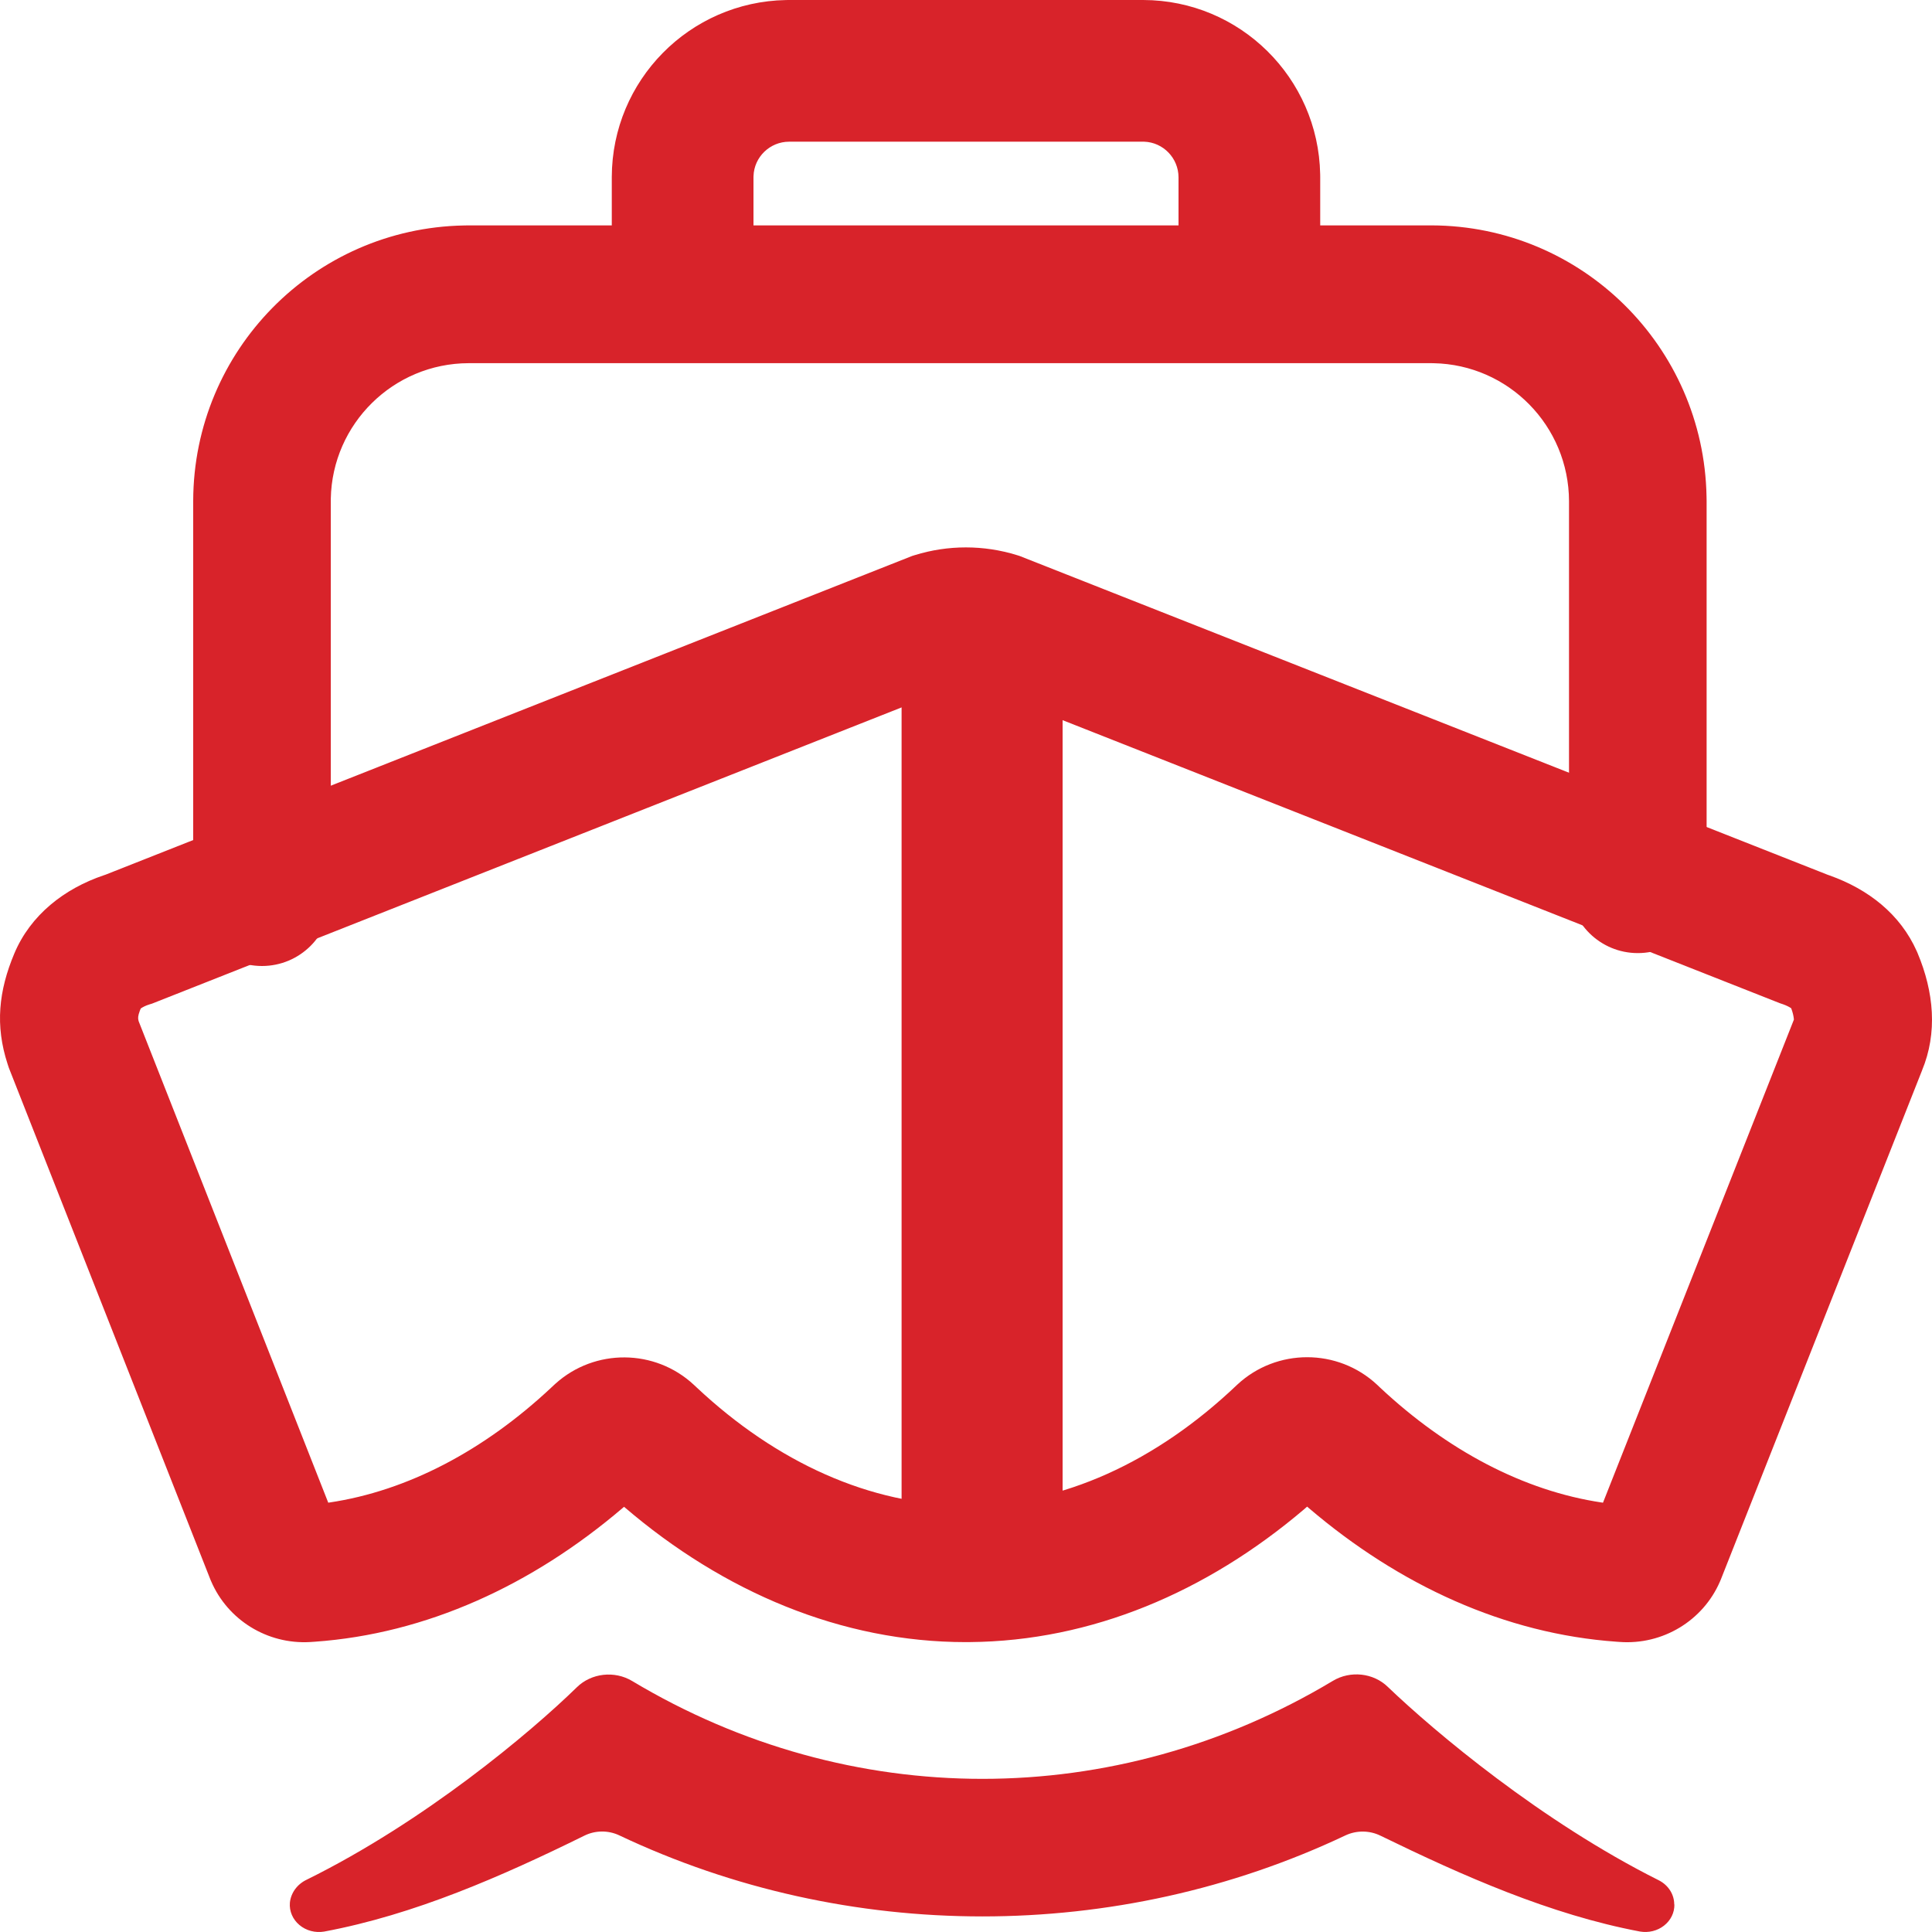
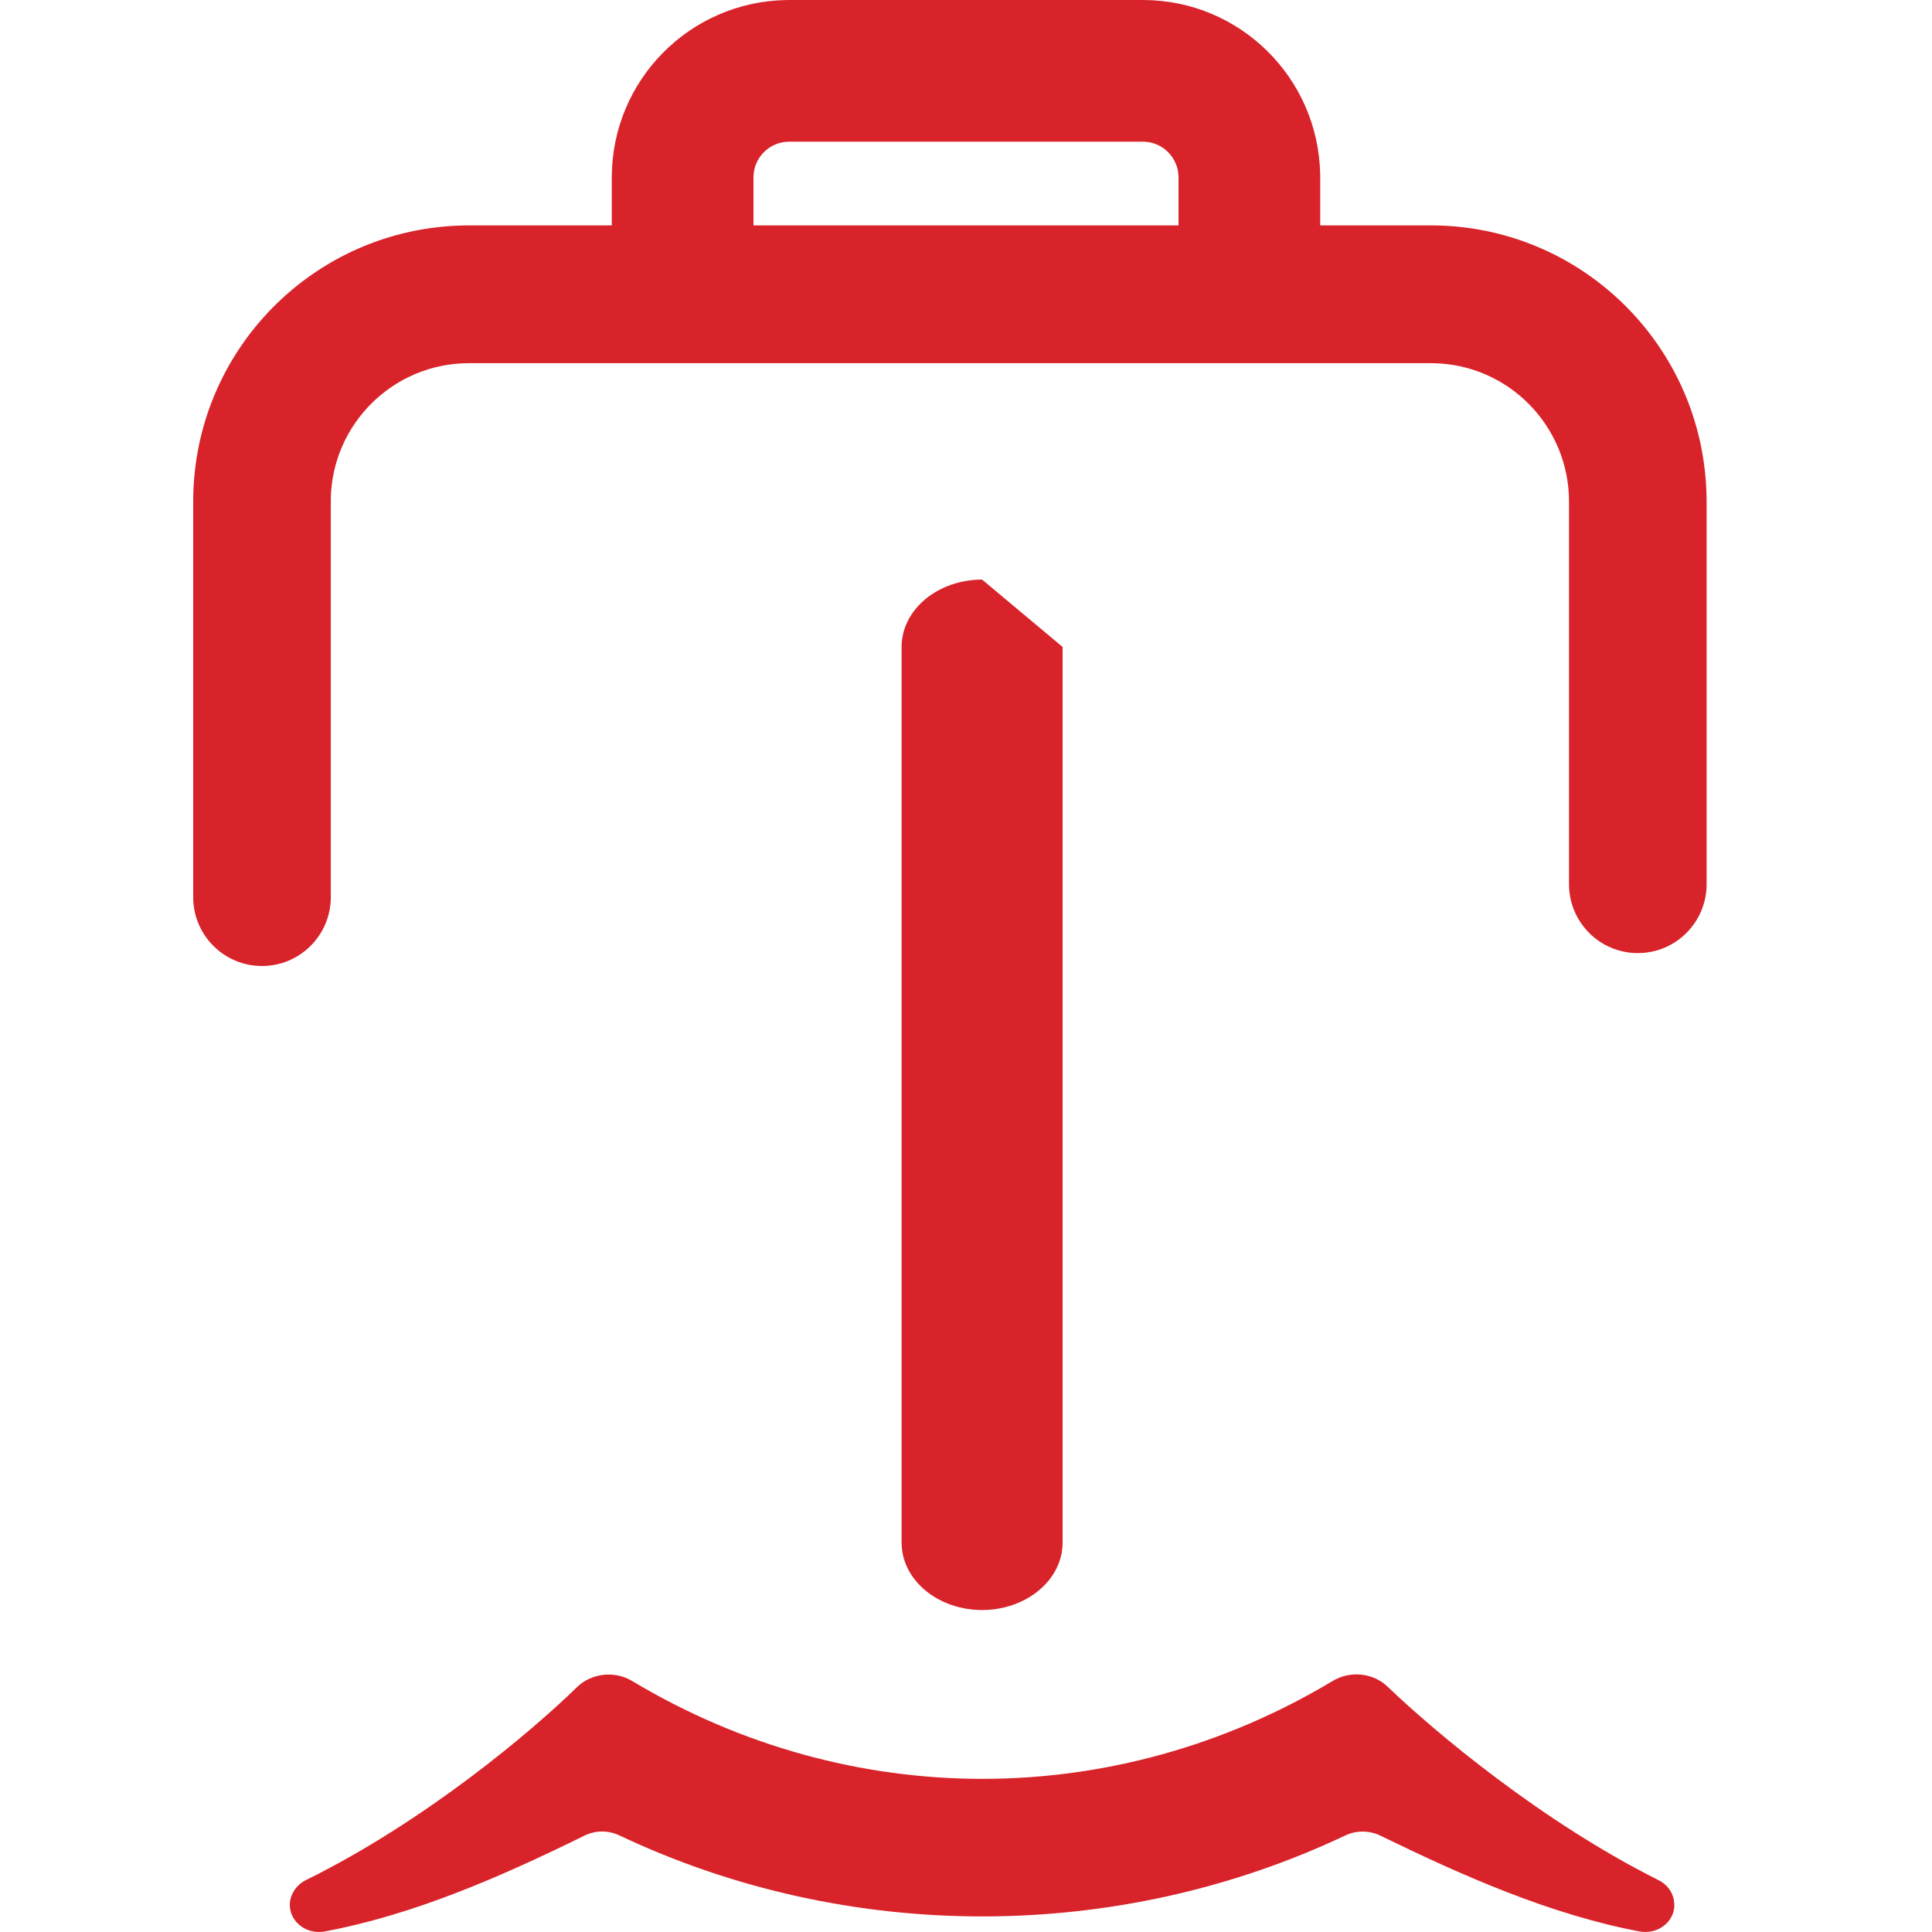
<svg xmlns="http://www.w3.org/2000/svg" width="50px" height="50px" viewBox="0 0 50 50" version="1.1">
  <title>E90C4232-383C-4E44-B5A6-51165A73E2FE</title>
  <g id="Validated-prototype" stroke="none" stroke-width="1" fill="none" fill-rule="evenodd">
    <g id="Prévoyance-et-assurance" transform="translate(-1106, -2108)" fill="#D8232A" fill-rule="nonzero">
      <g id="Besoin-d'aide?" transform="translate(-1, 1718)">
        <g id="Bateau" transform="translate(942, 339.5)">
          <g id="boat-outline" transform="translate(165, 50.5)">
-             <path d="M23.674,14.367 L23.609,14.387 L2.731,22.637 L2.695,22.649 C1.662,22.996 0.788,23.682 0.37,24.678 C-0.034,25.641 -0.13,26.54 0.197,27.538 L0.229,27.635 L5.437,40.858 L5.445,40.878 L5.462,40.918 C5.894,41.927 6.919,42.559 8.022,42.496 L8.142,42.488 C11.032,42.284 13.765,41.029 16.108,39.032 L16.15,38.996 L16.159,39.003 C18.727,41.204 21.782,42.498 24.997,42.498 L25.102,42.497 C28.246,42.47 31.221,41.207 33.744,39.065 L33.829,38.991 L33.871,39.028 C36.216,41.029 38.95,42.285 41.841,42.488 L41.911,42.493 C43.028,42.577 44.074,41.946 44.514,40.927 L44.536,40.875 L49.753,27.676 L49.74,27.707 C50.149,26.727 50.048,25.672 49.629,24.671 L49.606,24.618 C49.179,23.658 48.354,23.015 47.354,22.658 L47.297,22.638 L26.384,14.387 L26.32,14.367 C25.458,14.1 24.535,14.1 23.674,14.367 Z M25.183,17.728 L25.209,17.734 L46.063,25.963 L46.11,25.979 L46.141,25.989 C46.23,26.021 46.303,26.057 46.351,26.09 L46.356,26.094 L46.361,26.107 C46.395,26.2 46.416,26.288 46.423,26.357 L46.425,26.377 L46.425,26.39 L41.485,38.89 L41.461,38.886 C39.431,38.585 37.451,37.533 35.719,35.913 L35.637,35.835 C34.62,34.888 33.037,34.888 32.02,35.835 L32.006,35.848 C29.93,37.824 27.49,38.956 24.997,38.956 C22.527,38.956 20.095,37.844 18.035,35.912 L17.958,35.84 C16.953,34.903 15.393,34.893 14.376,35.809 L14.331,35.85 L14.265,35.912 C12.534,37.533 10.552,38.585 8.518,38.886 L8.495,38.889 L3.589,26.431 L3.586,26.42 C3.566,26.348 3.571,26.291 3.615,26.169 L3.635,26.117 L3.642,26.101 L3.637,26.104 C3.687,26.066 3.771,26.024 3.868,25.994 L3.934,25.974 L24.785,17.734 L24.811,17.728 C24.933,17.701 25.06,17.701 25.183,17.728 Z" id="Path" />
            <path d="M43.329,49.287 C43.329,49.026 43.176,48.787 42.93,48.662 C39.898,47.145 37.134,44.823 35.918,43.658 C35.546,43.294 34.948,43.228 34.494,43.501 C28.859,46.88 21.999,46.882 16.363,43.506 C15.905,43.23 15.301,43.299 14.927,43.668 C13.722,44.844 10.988,47.14 7.938,48.646 C7.692,48.762 7.527,48.988 7.502,49.243 C7.484,49.46 7.575,49.673 7.749,49.819 C7.922,49.965 8.159,50.028 8.389,49.989 C10.723,49.553 12.979,48.563 15.129,47.504 C15.409,47.367 15.743,47.365 16.025,47.498 C21.929,50.296 28.915,50.296 34.82,47.5 C35.105,47.366 35.443,47.368 35.726,47.507 C37.864,48.549 40.117,49.549 42.443,49.988 C42.665,50.026 42.894,49.97 43.066,49.834 C43.239,49.699 43.337,49.498 43.333,49.288 L43.329,49.287 Z" id="Path" />
            <path d="M20.417,0 L29.589,0 C32.089,0.007 34.118,2.012 34.166,4.508 L34.167,4.583 L34.167,7.333 C34.167,8.346 33.346,9.167 32.333,9.167 C31.333,9.167 30.52,8.365 30.5,7.369 L30.5,7.333 L30.5,4.589 C30.499,4.09 30.102,3.684 29.612,3.667 L29.583,3.667 L20.422,3.667 C19.923,3.668 19.517,4.065 19.501,4.555 L19.5,4.583 L19.5,7.333 C19.5,8.346 18.679,9.167 17.667,9.167 C16.666,9.167 15.853,8.365 15.834,7.369 L15.833,7.333 L15.833,4.578 C15.841,2.078 17.845,0.048 20.341,0.001 L20.417,0 Z" id="Path" />
            <path d="M37.051,5.833 C40.937,5.845 44.092,8.965 44.165,12.847 L44.167,12.965 L44.167,22.883 C44.167,23.867 43.37,24.666 42.386,24.666 C41.415,24.666 40.625,23.886 40.606,22.918 L40.606,22.883 L40.606,12.97 C40.6,11.02 39.039,9.437 37.104,9.4 L37.045,9.399 L12.126,9.399 C10.179,9.405 8.598,10.969 8.561,12.906 L8.561,12.965 L8.561,23.217 C8.561,24.202 7.764,25 6.78,25 C5.809,25 5.019,24.221 5,23.252 L5,23.217 L5,12.96 C5.011,9.068 8.127,5.909 12.004,5.835 L12.121,5.833 L37.051,5.833 Z" id="Path" />
-             <path d="M25.417,15 C26.554,15 27.478,15.762 27.5,16.708 L27.5,16.743 L27.5,39.924 C27.5,40.886 26.567,41.667 25.417,41.667 C24.28,41.667 23.356,40.905 23.334,39.958 L23.333,39.924 L23.333,16.743 C23.333,15.78 24.266,15 25.417,15 Z" id="Path" />
+             <path d="M25.417,15 L27.5,16.743 L27.5,39.924 C27.5,40.886 26.567,41.667 25.417,41.667 C24.28,41.667 23.356,40.905 23.334,39.958 L23.333,39.924 L23.333,16.743 C23.333,15.78 24.266,15 25.417,15 Z" id="Path" />
          </g>
        </g>
      </g>
    </g>
  </g>
</svg>